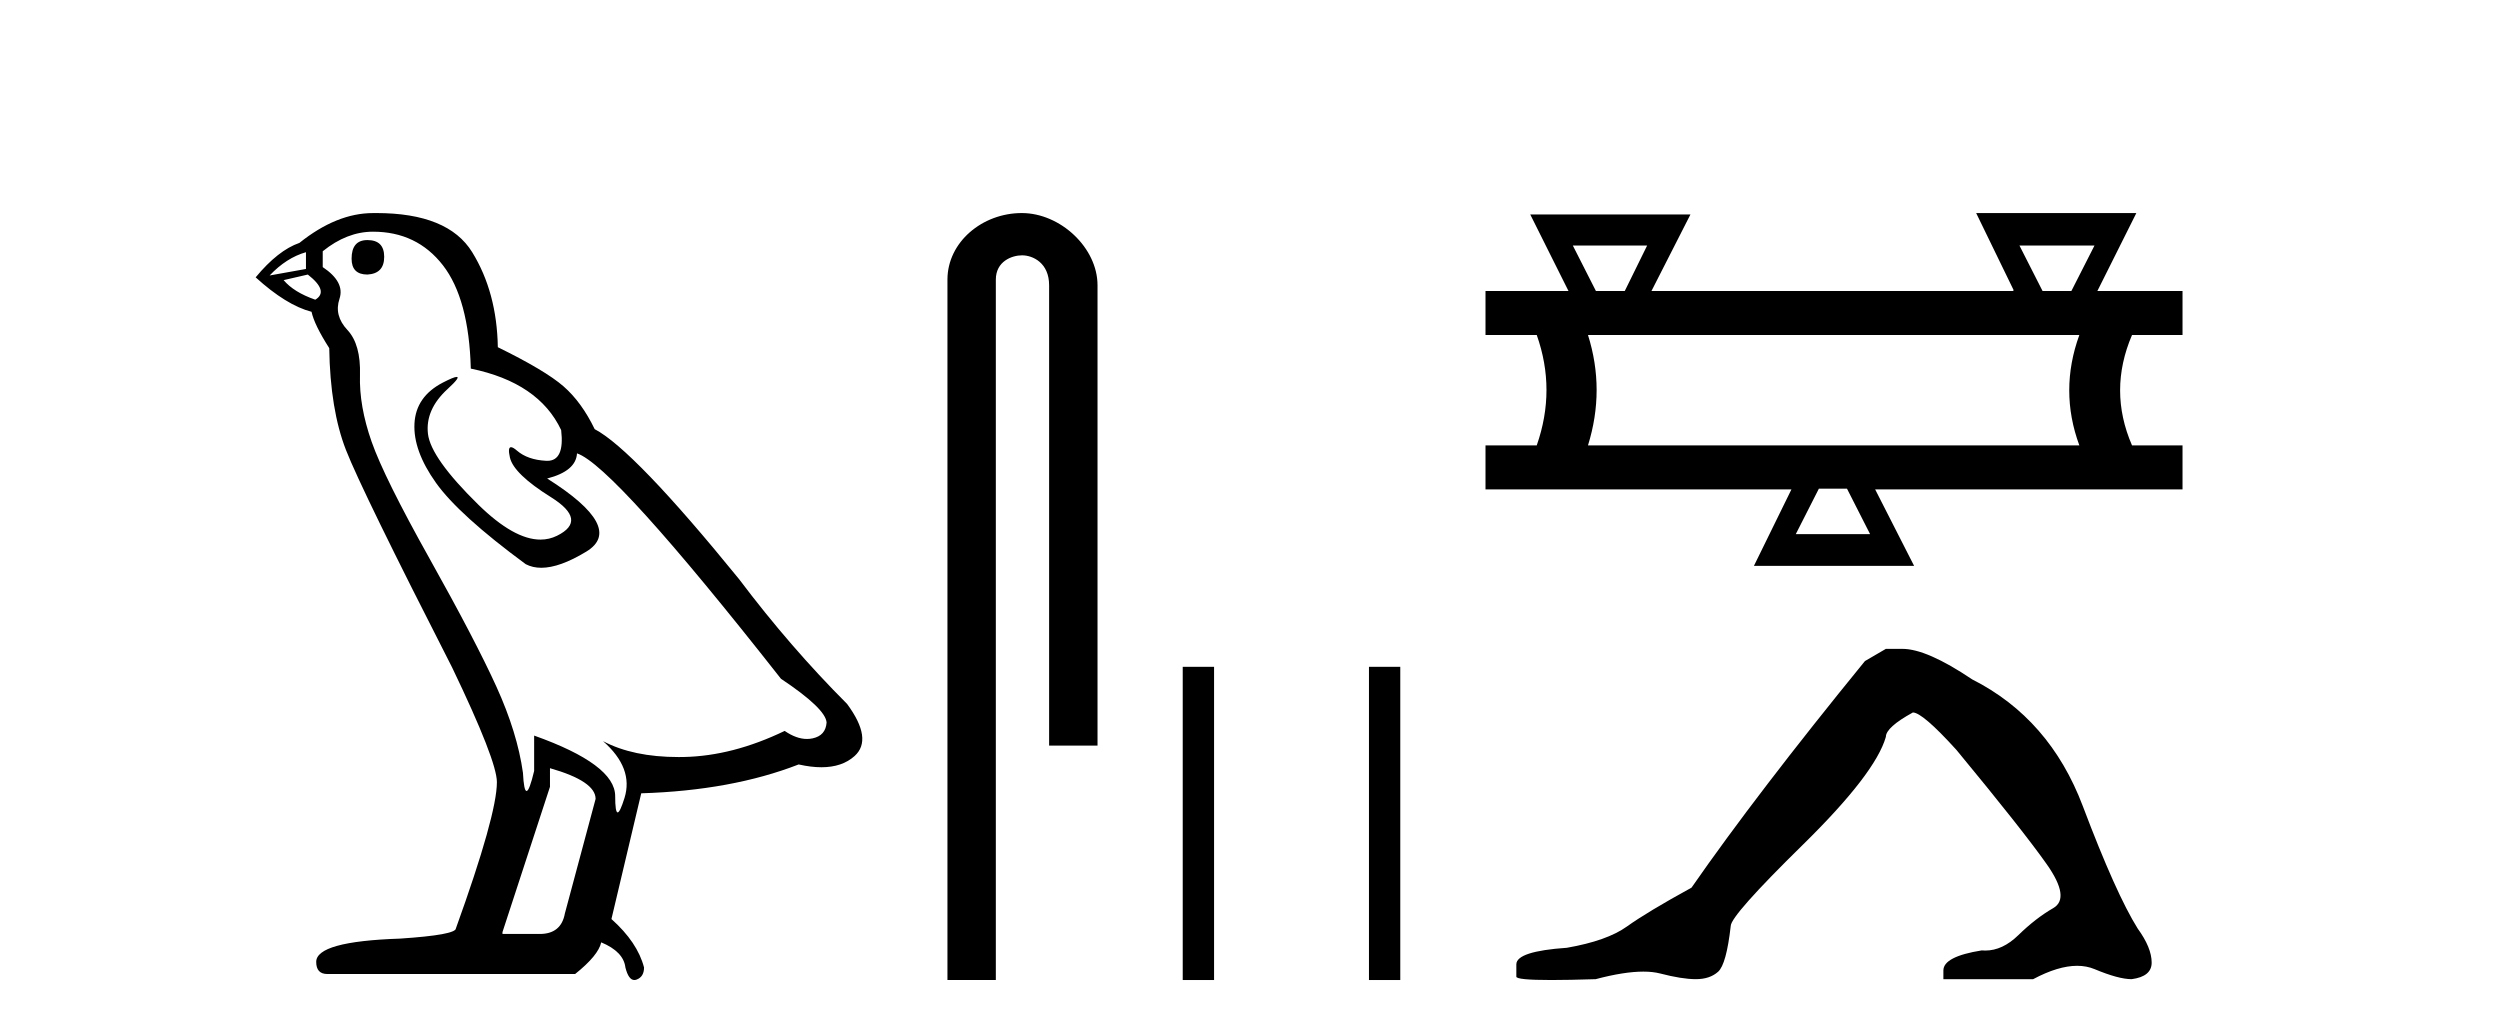
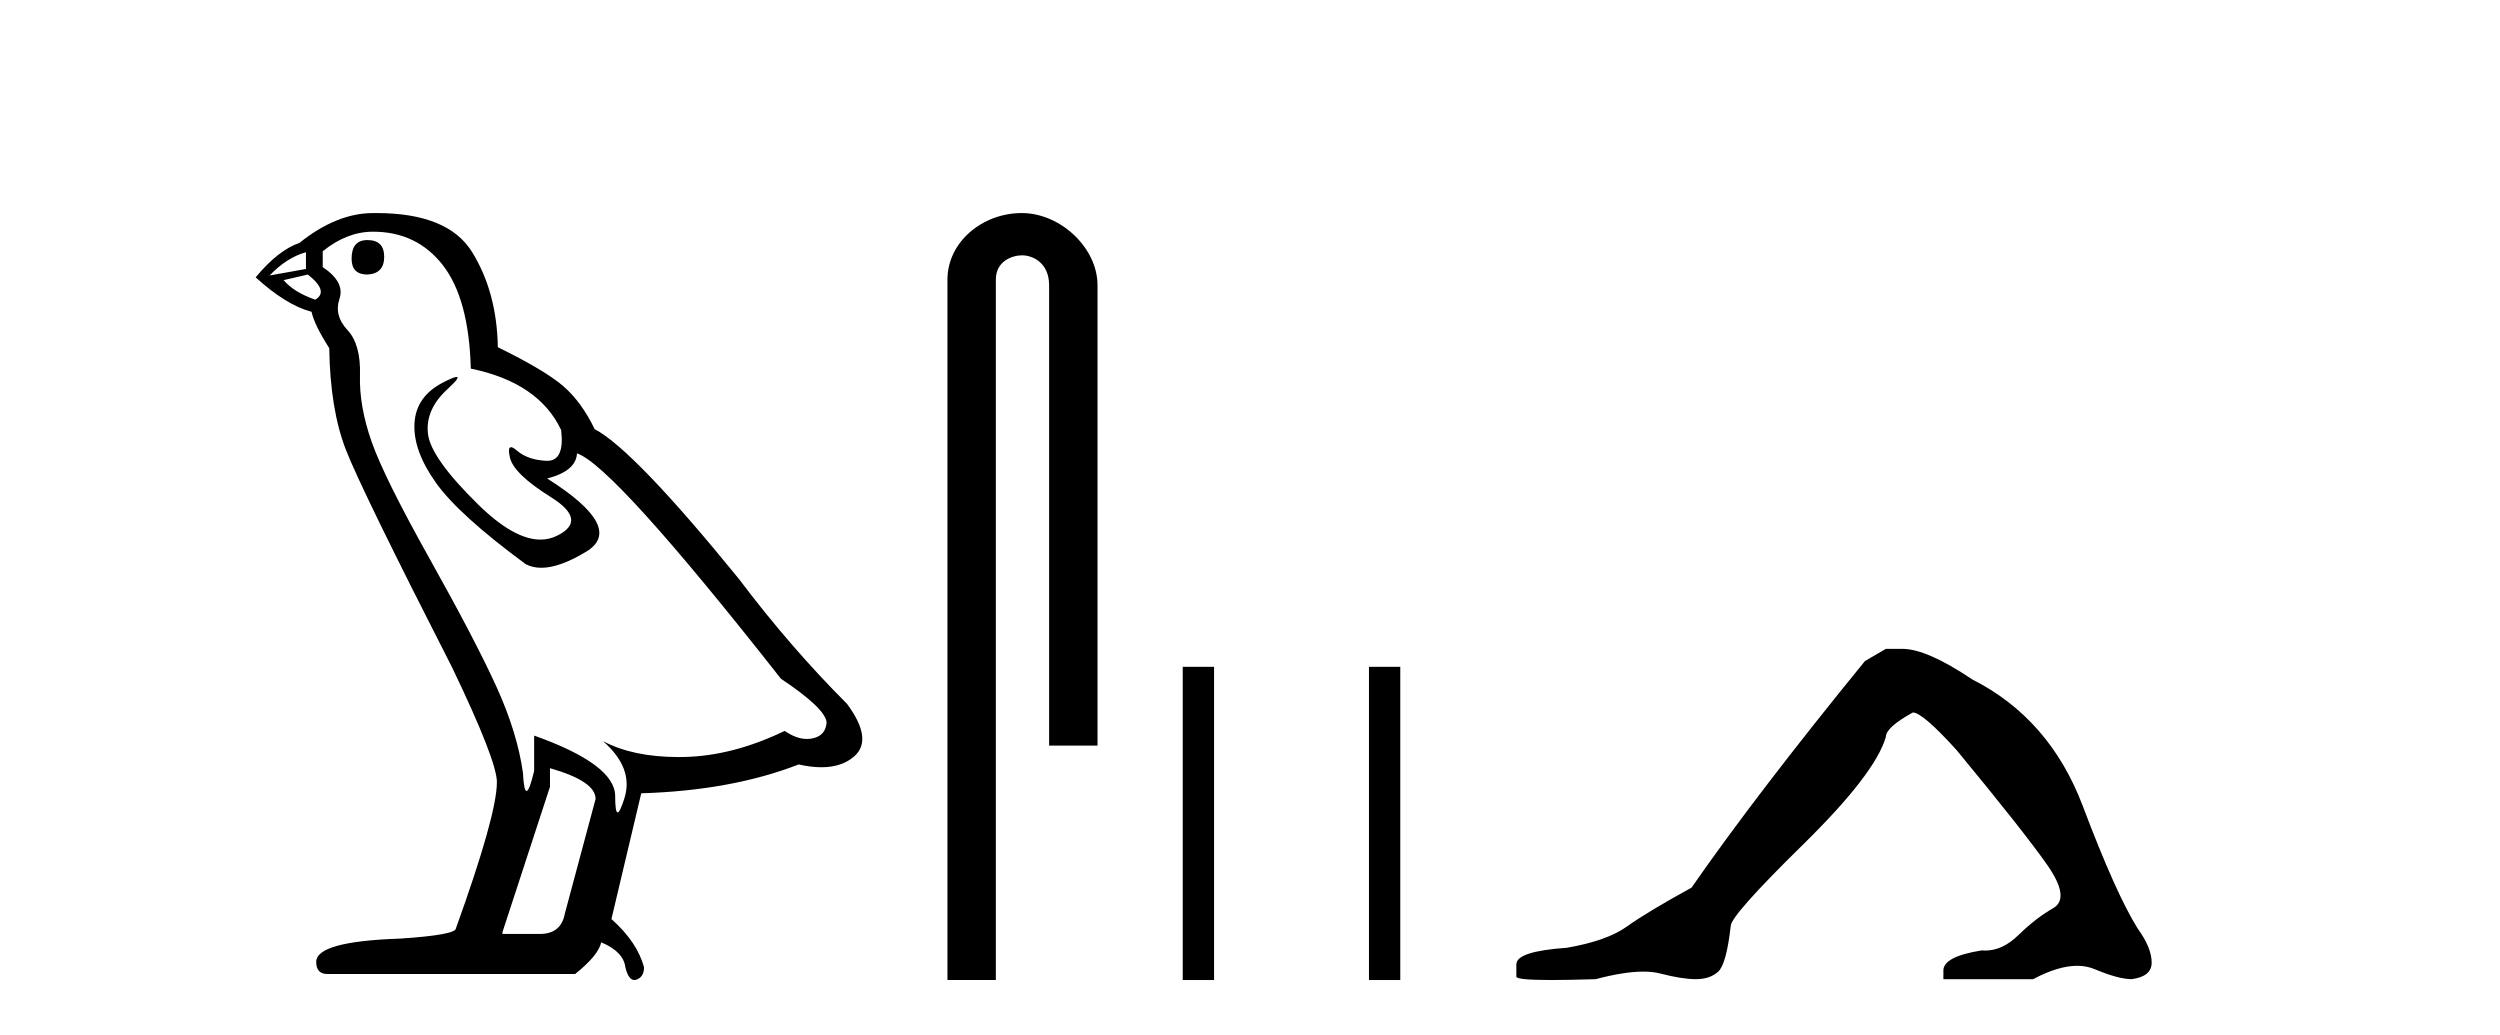
<svg xmlns="http://www.w3.org/2000/svg" width="99.0" height="41.0">
  <path d="M 14.55 9.507 Q 13.923 9.507 13.923 10.245 Q 13.923 10.872 14.55 10.872 Q 15.214 10.835 15.214 10.171 Q 15.214 9.507 14.55 9.507 ZM 12.116 9.987 L 12.116 10.651 L 10.677 10.909 Q 11.341 10.208 12.116 9.987 ZM 12.19 10.872 Q 13.038 11.536 12.485 11.868 Q 11.636 11.573 11.231 11.093 L 12.19 10.872 ZM 14.771 9.175 Q 16.505 9.175 17.538 10.503 Q 18.57 11.831 18.644 14.597 Q 21.336 15.15 22.222 17.031 Q 22.365 18.249 21.673 18.249 Q 21.653 18.249 21.631 18.248 Q 20.894 18.211 20.47 17.843 Q 20.315 17.709 20.237 17.709 Q 20.099 17.709 20.193 18.119 Q 20.341 18.765 21.816 19.687 Q 23.291 20.609 22.056 21.217 Q 21.749 21.368 21.403 21.368 Q 20.353 21.368 18.939 19.982 Q 17.058 18.138 16.947 17.179 Q 16.837 16.22 17.722 15.408 Q 18.248 14.926 18.083 14.926 Q 17.971 14.926 17.538 15.15 Q 16.468 15.703 16.413 16.773 Q 16.357 17.843 17.261 19.115 Q 18.165 20.388 20.82 22.342 Q 21.092 22.484 21.435 22.484 Q 22.164 22.484 23.217 21.844 Q 24.766 20.904 21.668 18.949 Q 22.812 18.654 22.849 17.953 Q 24.287 18.433 30.926 26.879 Q 32.696 28.059 32.733 28.612 Q 32.696 29.129 32.18 29.239 Q 32.069 29.263 31.955 29.263 Q 31.537 29.263 31.073 28.944 Q 29.008 29.94 27.072 29.977 Q 26.97 29.979 26.87 29.979 Q 25.069 29.979 23.881 29.35 L 23.881 29.35 Q 25.098 30.42 24.73 31.6 Q 24.551 32.172 24.459 32.172 Q 24.361 32.172 24.361 31.526 Q 24.361 30.272 21.152 29.129 L 21.152 30.53 Q 20.963 31.324 20.852 31.324 Q 20.745 31.324 20.709 30.604 Q 20.488 29.018 19.658 27.192 Q 18.828 25.367 17.021 22.139 Q 15.214 18.912 14.716 17.492 Q 14.218 16.072 14.255 14.855 Q 14.292 13.638 13.757 13.066 Q 13.222 12.495 13.444 11.831 Q 13.665 11.167 12.78 10.577 L 12.78 9.95 Q 13.739 9.175 14.771 9.175 ZM 21.779 30.42 Q 23.586 30.936 23.586 31.637 L 22.369 36.173 Q 22.222 36.985 21.373 36.985 L 19.898 36.985 L 19.898 36.911 L 21.779 31.157 L 21.779 30.42 ZM 14.904 8.437 Q 14.838 8.437 14.771 8.438 Q 13.333 8.438 11.858 9.618 Q 11.009 9.913 10.124 10.983 Q 11.341 12.089 12.337 12.347 Q 12.448 12.864 13.038 13.786 Q 13.075 16.22 13.702 17.824 Q 14.329 19.429 17.906 26.436 Q 19.677 30.124 19.677 30.973 Q 19.677 32.264 18.054 36.763 Q 18.054 37.022 15.841 37.169 Q 12.522 37.28 12.522 38.091 Q 12.522 38.571 12.964 38.571 L 22.775 38.571 Q 23.697 37.833 23.808 37.317 Q 24.693 37.685 24.766 38.312 Q 24.891 38.809 25.12 38.809 Q 25.162 38.809 25.209 38.792 Q 25.504 38.681 25.504 38.312 Q 25.246 37.317 24.213 36.394 L 25.393 31.415 Q 28.971 31.305 31.627 30.272 Q 32.118 30.383 32.528 30.383 Q 33.348 30.383 33.84 29.94 Q 34.577 29.276 33.544 27.875 Q 31.295 25.625 29.266 22.932 Q 25.098 17.806 23.549 16.994 Q 23.033 15.925 22.314 15.298 Q 21.595 14.671 19.714 13.749 Q 19.677 11.573 18.699 9.987 Q 17.744 8.437 14.904 8.437 Z" style="fill:#000000;stroke:none" />
  <path d="M 40.463 8.437 C 38.894 8.437 37.519 9.591 37.519 11.072 L 37.519 38.809 L 39.435 38.809 L 39.435 11.072 C 39.435 10.346 40.074 10.111 40.475 10.111 C 40.896 10.111 41.545 10.406 41.545 11.296 L 41.545 29.526 L 43.462 29.526 L 43.462 11.296 C 43.462 9.813 41.993 8.437 40.463 8.437 Z" style="fill:#000000;stroke:none" />
  <path d="M 46.836 26.406 L 46.836 38.809 L 48.077 38.809 L 48.077 26.406 ZM 54.211 26.406 L 54.211 38.809 L 55.451 38.809 L 55.451 26.406 Z" style="fill:#000000;stroke:none" />
-   <path d="M 65.227 9.723 L 64.341 11.523 L 63.198 11.523 L 62.284 9.723 ZM 82.942 9.723 L 82.027 11.523 L 80.885 11.523 L 79.97 9.723 ZM 82.342 13.266 Q 81.542 15.466 82.342 17.637 L 62.884 17.637 Q 63.569 15.437 62.884 13.266 ZM 73.141 19.352 L 74.056 21.152 L 71.113 21.152 L 72.027 19.352 ZM 78.256 8.437 L 79.742 11.494 L 79.713 11.523 L 65.398 11.523 L 66.941 8.494 L 60.598 8.494 L 62.112 11.523 L 58.826 11.523 L 58.826 13.266 L 60.855 13.266 Q 61.626 15.437 60.855 17.637 L 58.826 17.637 L 58.826 19.38 L 70.941 19.38 L 69.455 22.409 L 75.799 22.409 L 74.256 19.38 L 86.428 19.38 L 86.428 17.637 L 84.428 17.637 Q 83.485 15.466 84.428 13.266 L 86.428 13.266 L 86.428 11.523 L 83.056 11.523 L 84.599 8.437 Z" style="fill:#000000;stroke:none" />
  <path d="M 74.68 25.695 L 73.852 26.178 Q 69.573 31.424 66.984 35.151 Q 65.224 36.117 64.43 36.687 Q 63.637 37.256 62.049 37.532 Q 60.047 37.67 60.047 38.188 L 60.047 38.223 L 60.047 38.671 Q 60.024 38.809 61.428 38.809 Q 62.13 38.809 63.188 38.775 Q 64.315 38.476 65.075 38.476 Q 65.454 38.476 65.742 38.55 Q 66.605 38.775 67.157 38.775 Q 67.709 38.775 68.037 38.481 Q 68.365 38.188 68.537 36.67 Q 68.537 36.255 71.402 33.443 Q 74.266 30.63 74.68 29.181 Q 74.68 28.801 75.75 28.214 Q 76.13 28.214 77.476 29.698 Q 80.099 32.873 81.048 34.219 Q 81.997 35.565 81.307 35.962 Q 80.616 36.359 79.926 37.032 Q 79.3 37.642 78.617 37.642 Q 78.547 37.642 78.477 37.636 Q 76.958 37.878 76.958 38.43 L 76.958 38.775 L 80.513 38.775 Q 81.502 38.246 82.254 38.246 Q 82.63 38.246 82.946 38.378 Q 83.895 38.775 84.413 38.775 Q 85.206 38.671 85.206 38.119 Q 85.206 37.532 84.654 36.773 Q 83.791 35.393 82.48 31.924 Q 81.169 28.456 78.097 26.903 Q 76.302 25.695 75.336 25.695 Z" style="fill:#000000;stroke:none" />
</svg>